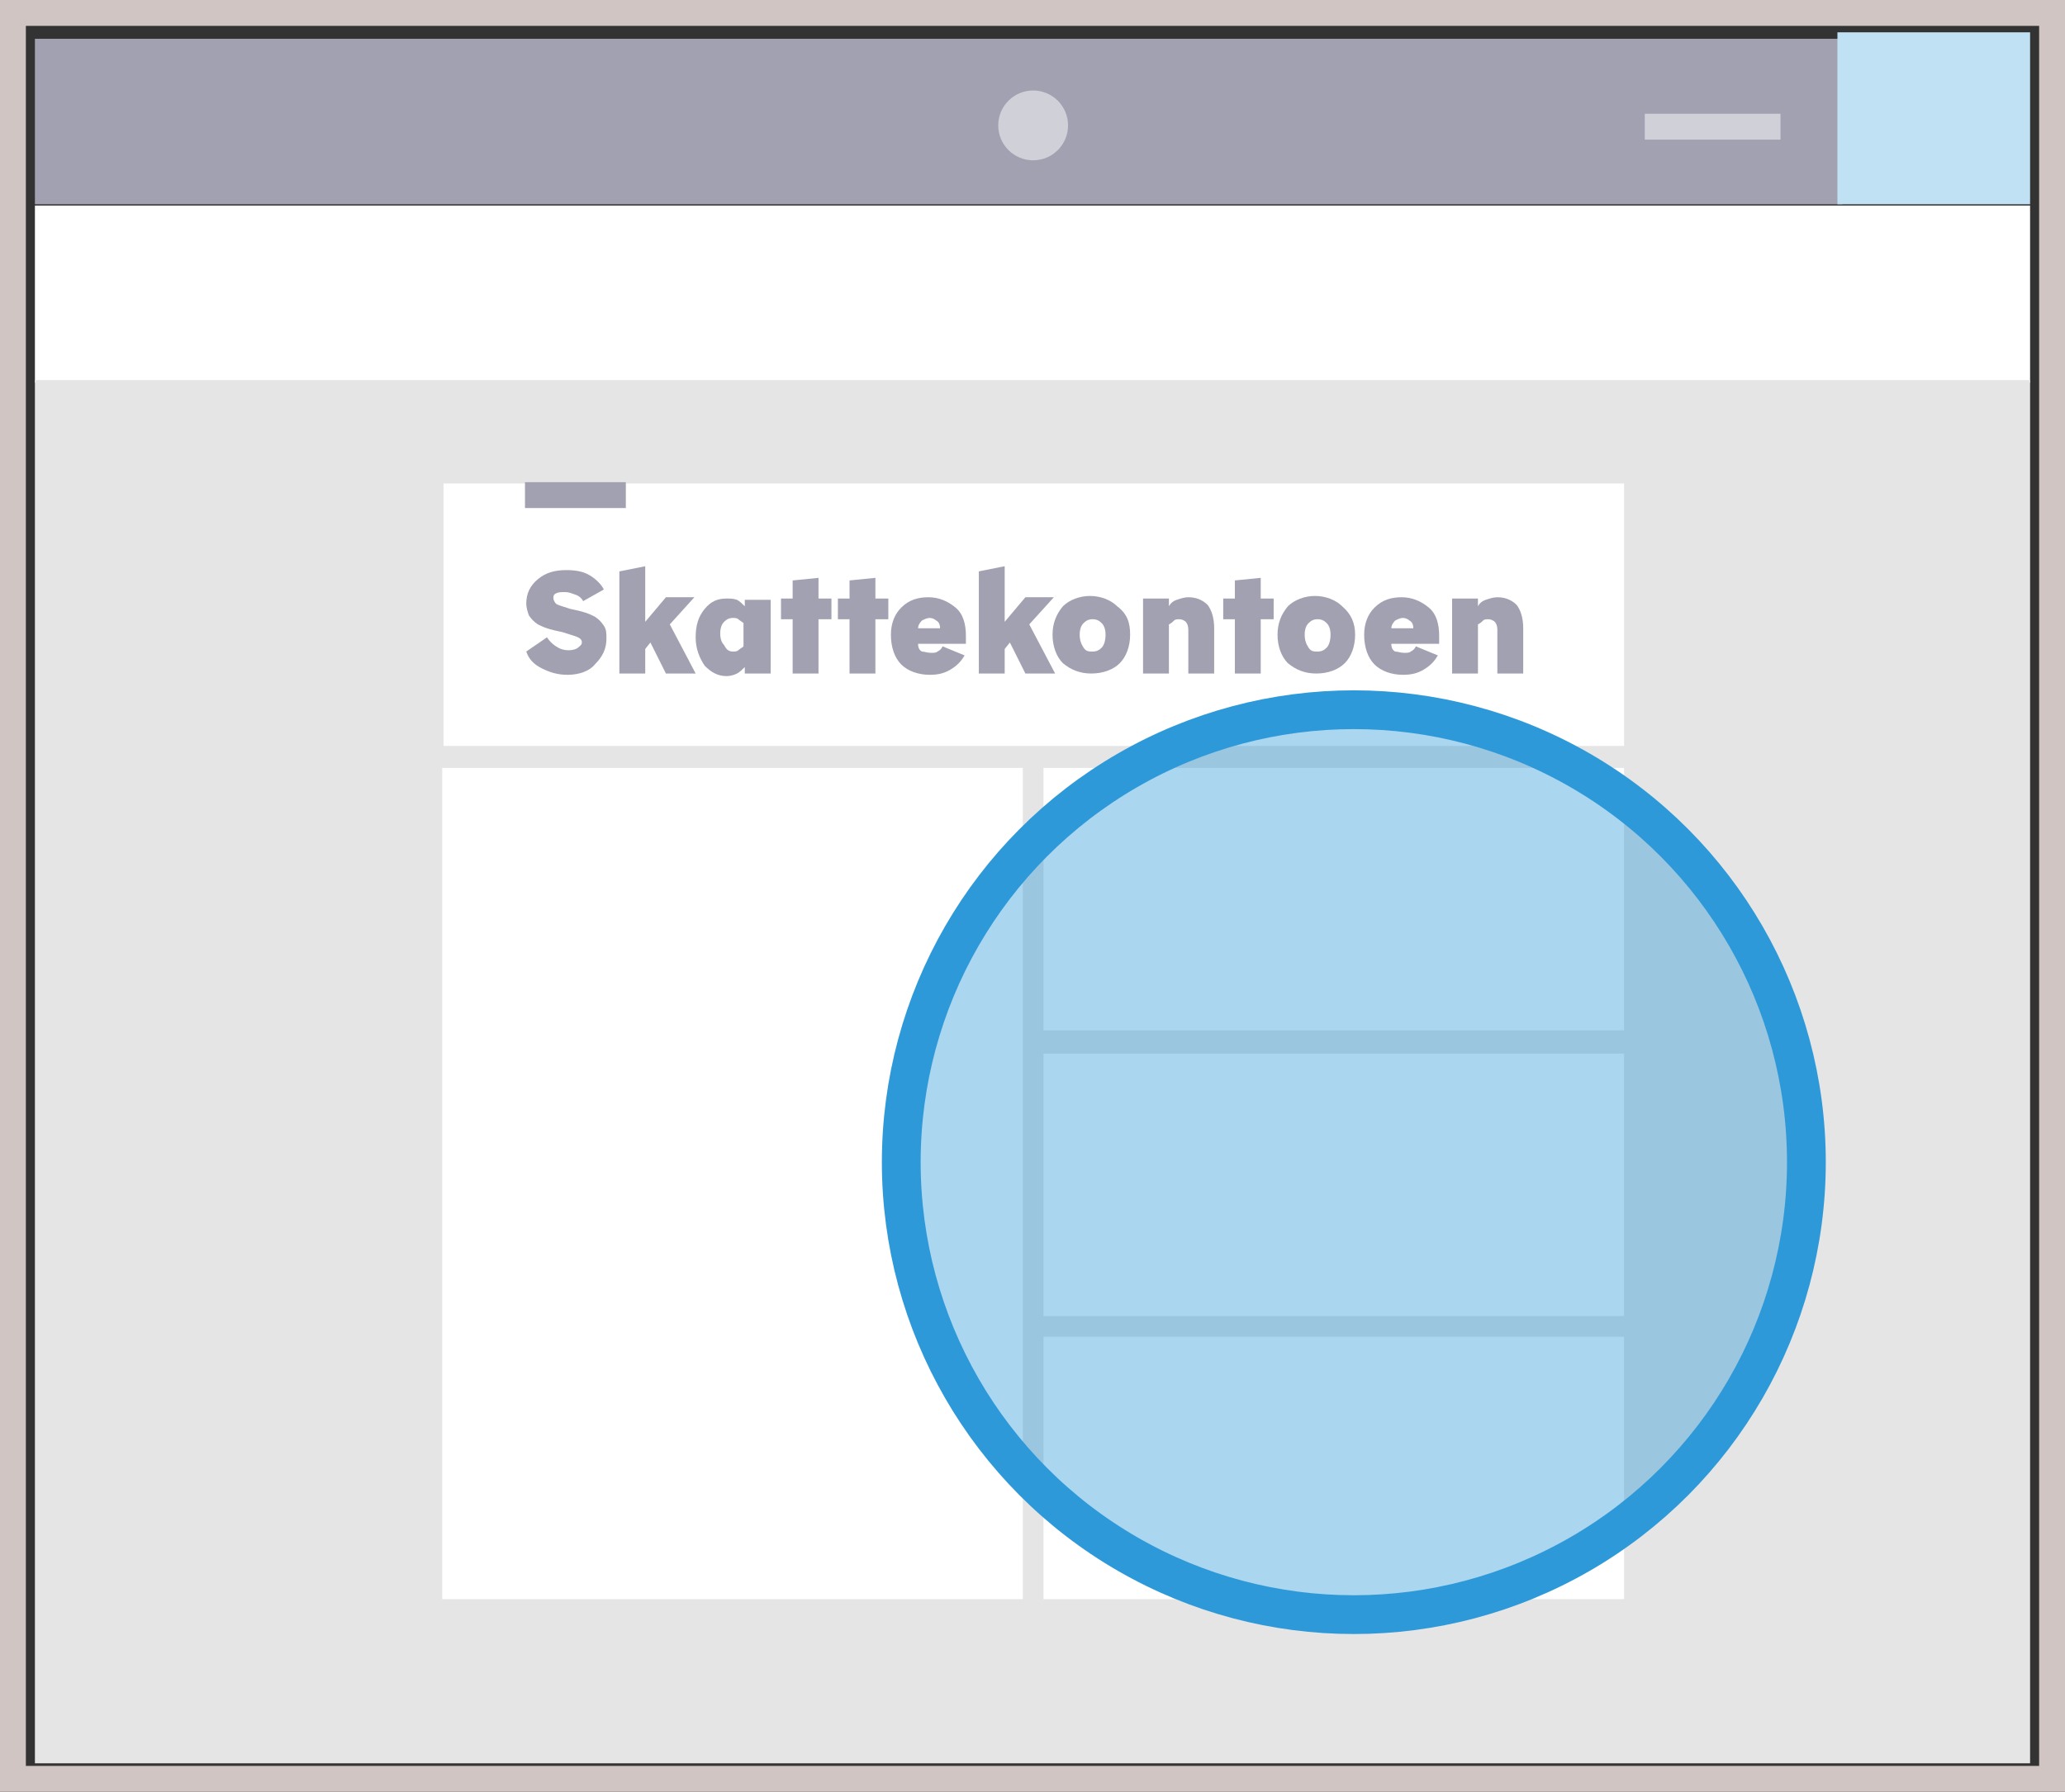
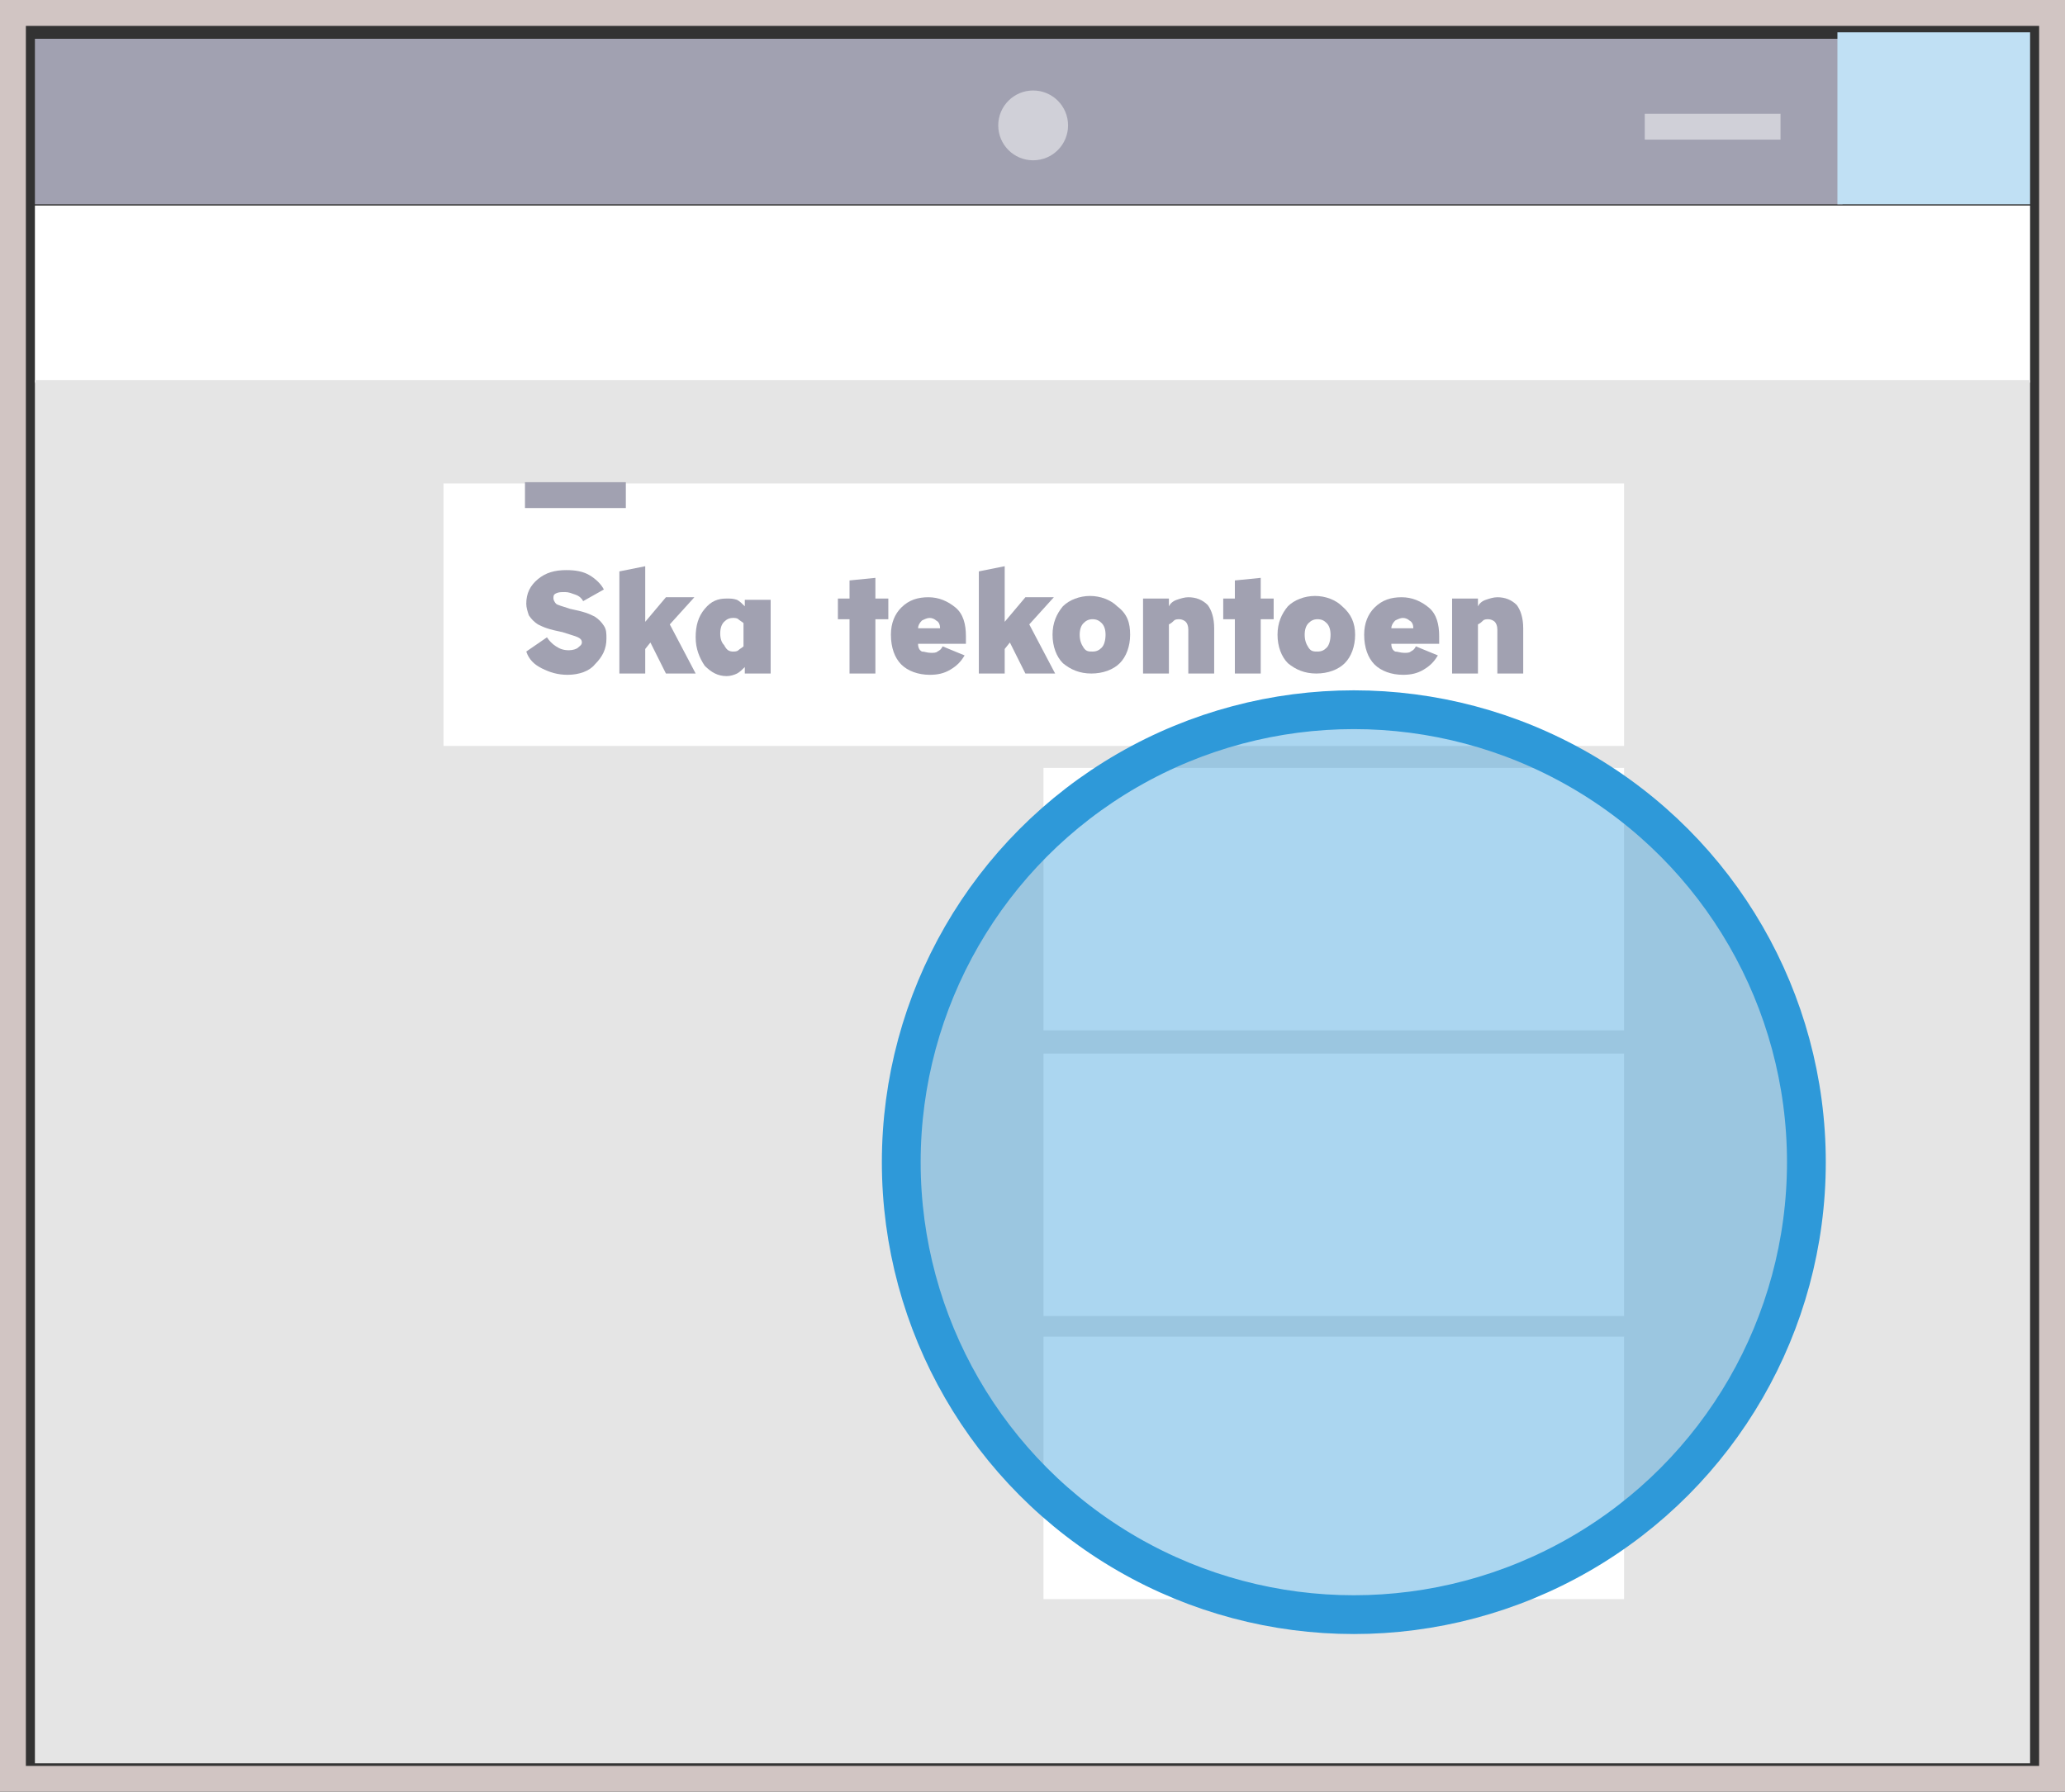
<svg xmlns="http://www.w3.org/2000/svg" version="1.1" x="0px" y="0px" width="159.7px" height="138.6px" viewBox="0 0 159.7 138.6" style="enable-background:new 0 0 159.7 138.6;" xml:space="preserve">
  <rect x="0" y="0" width="159.7" height="138.6" fill="#333333" stroke="none" />
  <style type="text/css">
	.st0{fill:#A1A1B1;}
	.st1{fill:#C0E0F4;}
	.st2{fill:#FFFFFF;}
	.st3{fill:#E5E5E5;}
	.st4{fill:#D0D0D8;}
	.st5{fill:none;stroke:#D0D0D8;stroke-width:2;stroke-miterlimit:10;}
	.st6{fill:none;stroke:#D1C5C3;stroke-width:2;stroke-miterlimit:10;}
	.st7{opacity:0.4;fill:#2E99D9;enable-background:new    ;}
	.st8{fill:none;stroke:#2E99D9;stroke-width:3;stroke-miterlimit:10;}
</style>
  <g id="Lag_1">
    <rect x="2.7" y="3" class="st0" width="139.8" height="12.8" />
    <rect x="142.1" y="2.5" class="st1" width="14.9" height="13.3" />
    <rect x="2.7" y="15.9" class="st2" width="154.3" height="13.7" />
    <rect x="2.7" y="29.4" class="st3" width="154.3" height="107" />
    <circle class="st4" cx="79.9" cy="9.7" r="2.7" />
    <rect x="34.3" y="37.4" class="st2" width="91.3" height="20.3" />
-     <rect x="34.2" y="59.4" class="st2" width="44.9" height="64.3" />
    <rect x="80.7" y="59.4" class="st2" width="44.9" height="20.3" />
    <rect x="80.7" y="81.5" class="st2" width="44.9" height="20.3" />
    <rect x="80.7" y="103.4" class="st2" width="44.9" height="20.3" />
    <rect x="40.6" y="37.3" class="st0" width="7.8" height="2" />
    <line class="st5" x1="127.2" y1="9.8" x2="137.7" y2="9.8" />
    <rect x="1" y="1" class="st6" width="157.7" height="136.6" />
    <g>
      <circle class="st7" cx="104.7" cy="89.9" r="35" />
      <circle class="st8" cx="104.7" cy="89.9" r="35" />
    </g>
  </g>
  <g id="Lag_2">
    <g>
      <path class="st0" d="M43.9,52.2c-0.8,0-1.4-0.2-2-0.5c-0.6-0.3-1-0.7-1.2-1.3l1.6-1.1c0.2,0.3,0.4,0.5,0.7,0.7    c0.3,0.2,0.6,0.3,1,0.3c0.3,0,0.6-0.1,0.7-0.2s0.3-0.2,0.3-0.4c0-0.2-0.1-0.3-0.3-0.4c-0.2-0.1-0.6-0.2-1.2-0.4    c-0.5-0.1-0.9-0.2-1.2-0.3c-0.3-0.1-0.5-0.2-0.7-0.3c-0.3-0.2-0.5-0.4-0.7-0.7c-0.1-0.3-0.2-0.6-0.2-0.9c0-0.8,0.3-1.4,0.9-1.9    s1.3-0.7,2.2-0.7c0.7,0,1.3,0.1,1.8,0.4c0.5,0.3,0.9,0.7,1.1,1.1l-1.6,0.9c-0.1-0.2-0.3-0.4-0.6-0.5c-0.3-0.1-0.5-0.2-0.8-0.2    c-0.3,0-0.5,0-0.7,0.1c-0.2,0.1-0.2,0.2-0.2,0.4c0,0.1,0.1,0.3,0.2,0.4s0.5,0.2,1.1,0.4c0.5,0.1,0.9,0.2,1.2,0.3s0.5,0.2,0.7,0.3    c0.3,0.2,0.5,0.4,0.7,0.7s0.2,0.6,0.2,1c0,0.8-0.3,1.4-0.9,2C45.6,51.9,44.8,52.2,43.9,52.2z" />
      <path class="st0" d="M49.9,52.1h-2v-7.9l2-0.4v4.3l1.6-1.9h2.2l-1.9,2.1l2,3.8h-2.3l-1.2-2.4l-0.4,0.5V52.1z" />
      <path class="st0" d="M59.6,52.1h-2v-0.5c-0.2,0.2-0.4,0.4-0.6,0.5c-0.2,0.1-0.5,0.2-0.8,0.2c-0.7,0-1.2-0.3-1.7-0.8    c-0.4-0.6-0.7-1.3-0.7-2.2c0-0.9,0.2-1.6,0.7-2.2c0.5-0.6,1-0.8,1.7-0.8c0.3,0,0.5,0,0.8,0.1c0.2,0.1,0.4,0.3,0.6,0.5v-0.5h2V52.1    z M56.7,50.4c0.1,0,0.3,0,0.4-0.1c0.1-0.1,0.3-0.2,0.4-0.3v-1.8c-0.1-0.1-0.3-0.2-0.4-0.3c-0.1-0.1-0.3-0.1-0.4-0.1    c-0.3,0-0.5,0.1-0.7,0.3c-0.2,0.2-0.3,0.5-0.3,0.9c0,0.4,0.1,0.7,0.3,0.9C56.2,50.3,56.4,50.4,56.7,50.4z" />
-       <path class="st0" d="M63.3,52.1h-2v-4.2h-0.9v-1.6h0.9v-1.4l2-0.2v1.6h1v1.6h-1V52.1z" />
      <path class="st0" d="M67.7,52.1h-2v-4.2h-0.9v-1.6h0.9v-1.4l2-0.2v1.6h1v1.6h-1V52.1z" />
      <path class="st0" d="M72,50.5c0.2,0,0.4,0,0.5-0.1c0.2-0.1,0.3-0.2,0.4-0.4l1.7,0.7c-0.3,0.5-0.6,0.8-1.1,1.1    c-0.5,0.3-1,0.4-1.6,0.4c-0.9,0-1.7-0.3-2.2-0.8c-0.5-0.5-0.8-1.3-0.8-2.3c0-0.9,0.3-1.6,0.8-2.1c0.6-0.6,1.3-0.8,2.1-0.8    c0.8,0,1.5,0.3,2.1,0.8s0.8,1.3,0.8,2.2v0.6H71c0,0.3,0.1,0.5,0.3,0.6C71.5,50.4,71.7,50.5,72,50.5z M71.9,47.8    c-0.2,0-0.4,0.1-0.6,0.2c-0.2,0.2-0.3,0.4-0.3,0.6h1.7c0-0.3-0.1-0.5-0.3-0.6C72.3,47.9,72.1,47.8,71.9,47.8z" />
      <path class="st0" d="M77.7,52.1h-2v-7.9l2-0.4v4.3l1.6-1.9h2.2l-1.9,2.1l2,3.8h-2.3l-1.2-2.4l-0.4,0.5V52.1z" />
      <path class="st0" d="M87.4,49.1c0,0.9-0.3,1.7-0.8,2.2c-0.5,0.5-1.3,0.8-2.2,0.8c-0.9,0-1.6-0.3-2.2-0.8c-0.5-0.5-0.8-1.3-0.8-2.2    c0-0.9,0.3-1.6,0.8-2.2c0.5-0.5,1.3-0.8,2.1-0.8s1.6,0.3,2.1,0.8C87.2,47.5,87.4,48.2,87.4,49.1z M83.5,49.1c0,0.4,0.1,0.7,0.3,1    s0.4,0.3,0.7,0.3c0.3,0,0.5-0.1,0.7-0.3c0.2-0.2,0.3-0.6,0.3-1c0-0.4-0.1-0.7-0.3-0.9c-0.2-0.2-0.4-0.3-0.7-0.3    c-0.3,0-0.5,0.1-0.7,0.3C83.6,48.4,83.5,48.7,83.5,49.1z" />
      <path class="st0" d="M90.4,52.1h-2v-5.8h2v0.6c0.1-0.2,0.3-0.4,0.6-0.5s0.6-0.2,0.9-0.2c0.6,0,1.1,0.2,1.5,0.6    c0.3,0.4,0.5,1,0.5,1.8v3.5h-2v-3.4c0-0.3-0.1-0.5-0.2-0.6c-0.1-0.1-0.3-0.2-0.5-0.2c-0.1,0-0.3,0-0.4,0.1    c-0.1,0.1-0.2,0.2-0.4,0.3V52.1z" />
      <path class="st0" d="M97.5,52.1h-2v-4.2h-0.9v-1.6h0.9v-1.4l2-0.2v1.6h1v1.6h-1V52.1z" />
      <path class="st0" d="M104.8,49.1c0,0.9-0.3,1.7-0.8,2.2c-0.5,0.5-1.3,0.8-2.2,0.8c-0.9,0-1.6-0.3-2.2-0.8    c-0.5-0.5-0.8-1.3-0.8-2.2c0-0.9,0.3-1.6,0.8-2.2c0.5-0.5,1.3-0.8,2.1-0.8s1.6,0.3,2.1,0.8C104.5,47.5,104.8,48.2,104.8,49.1z     M100.9,49.1c0,0.4,0.1,0.7,0.3,1s0.4,0.3,0.7,0.3c0.3,0,0.5-0.1,0.7-0.3c0.2-0.2,0.3-0.6,0.3-1c0-0.4-0.1-0.7-0.3-0.9    c-0.2-0.2-0.4-0.3-0.7-0.3c-0.3,0-0.5,0.1-0.7,0.3C101,48.4,100.9,48.7,100.9,49.1z" />
      <path class="st0" d="M108.6,50.5c0.2,0,0.4,0,0.5-0.1c0.2-0.1,0.3-0.2,0.4-0.4l1.7,0.7c-0.3,0.5-0.6,0.8-1.1,1.1    c-0.5,0.3-1,0.4-1.6,0.4c-0.9,0-1.7-0.3-2.2-0.8c-0.5-0.5-0.8-1.3-0.8-2.3c0-0.9,0.3-1.6,0.8-2.1c0.6-0.6,1.3-0.8,2.1-0.8    c0.8,0,1.5,0.3,2.1,0.8s0.8,1.3,0.8,2.2v0.6h-3.7c0,0.3,0.1,0.5,0.3,0.6C108.1,50.4,108.3,50.5,108.6,50.5z M108.5,47.8    c-0.2,0-0.4,0.1-0.6,0.2c-0.2,0.2-0.3,0.4-0.3,0.6h1.7c0-0.3-0.1-0.5-0.3-0.6C108.9,47.9,108.7,47.8,108.5,47.8z" />
      <path class="st0" d="M114.3,52.1h-2v-5.8h2v0.6c0.1-0.2,0.3-0.4,0.6-0.5s0.6-0.2,0.9-0.2c0.6,0,1.1,0.2,1.5,0.6    c0.3,0.4,0.5,1,0.5,1.8v3.5h-2v-3.4c0-0.3-0.1-0.5-0.2-0.6c-0.1-0.1-0.3-0.2-0.5-0.2c-0.1,0-0.3,0-0.4,0.1    c-0.1,0.1-0.2,0.2-0.4,0.3V52.1z" />
    </g>
  </g>
</svg>